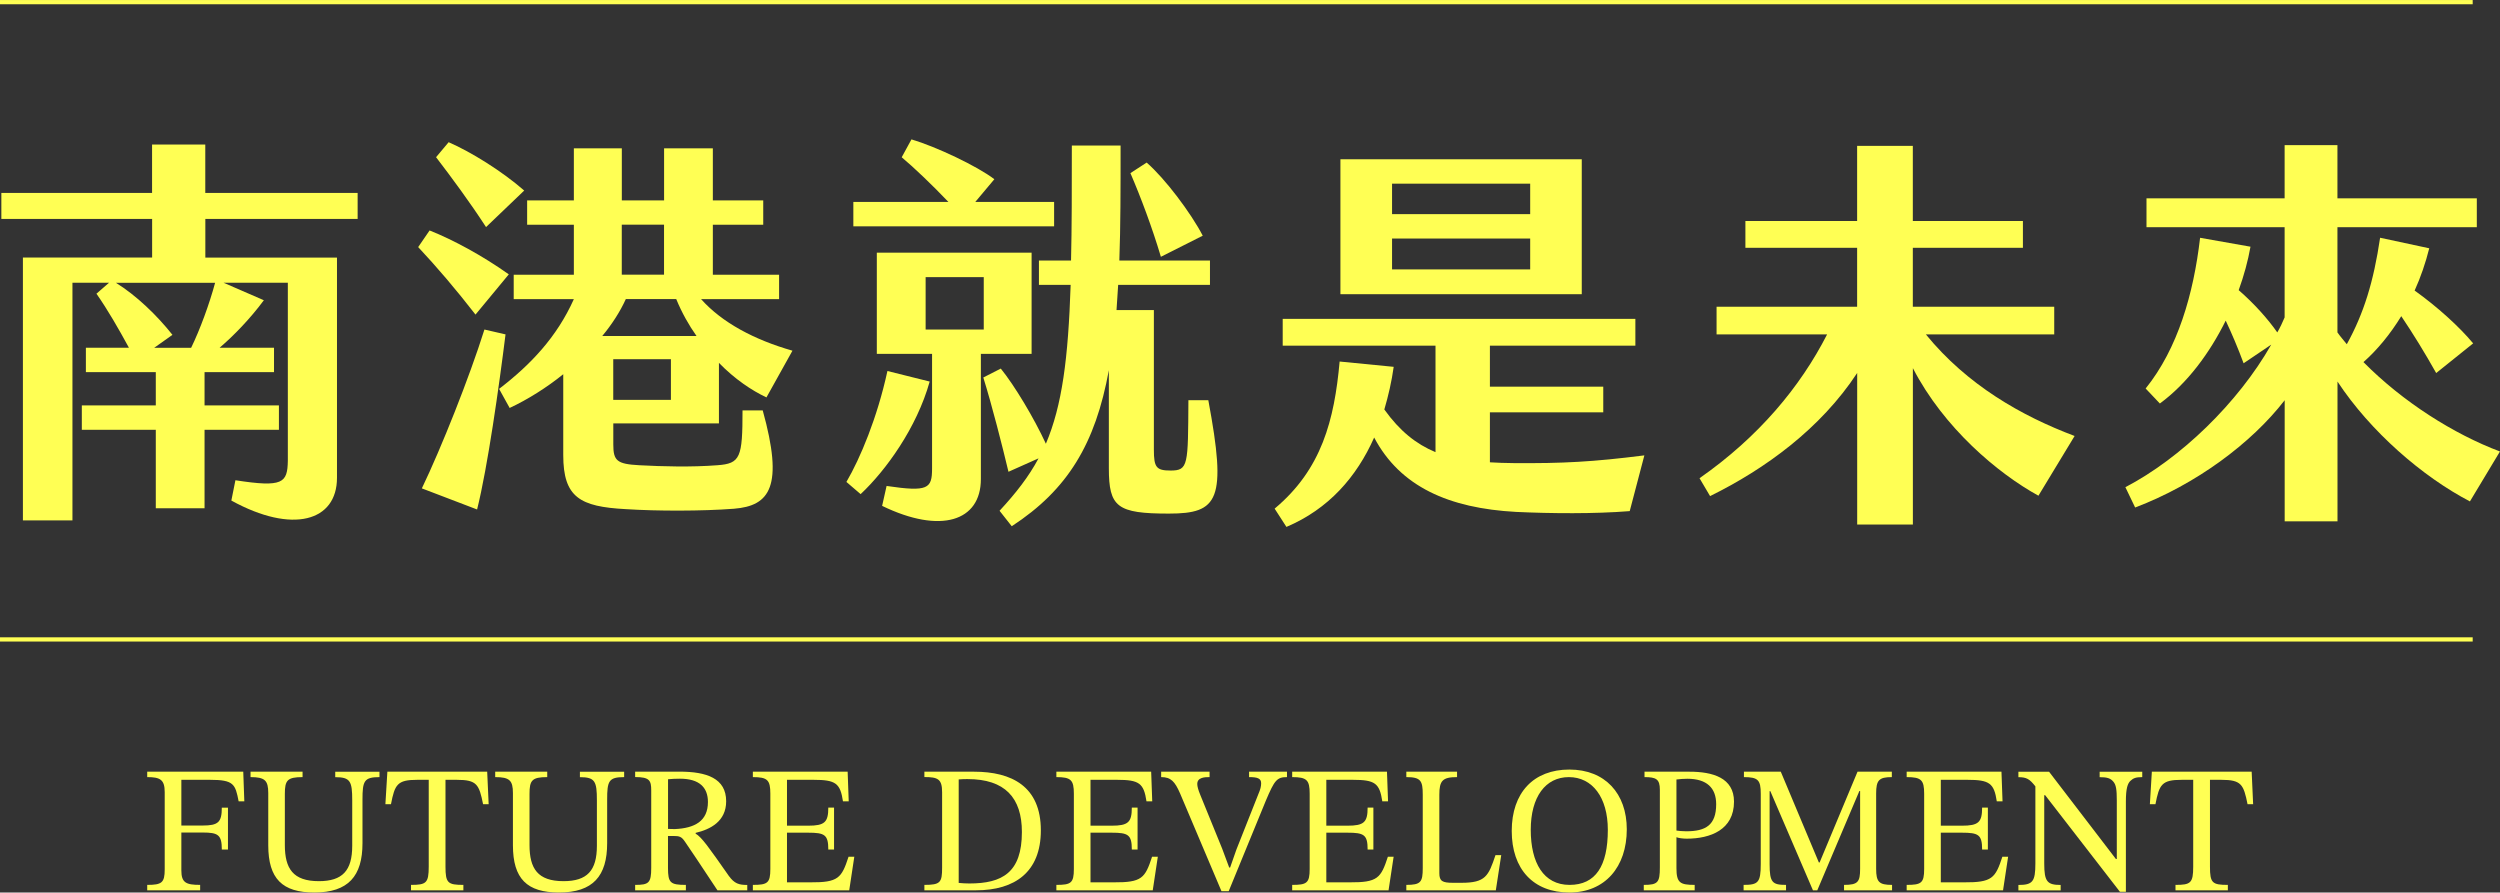
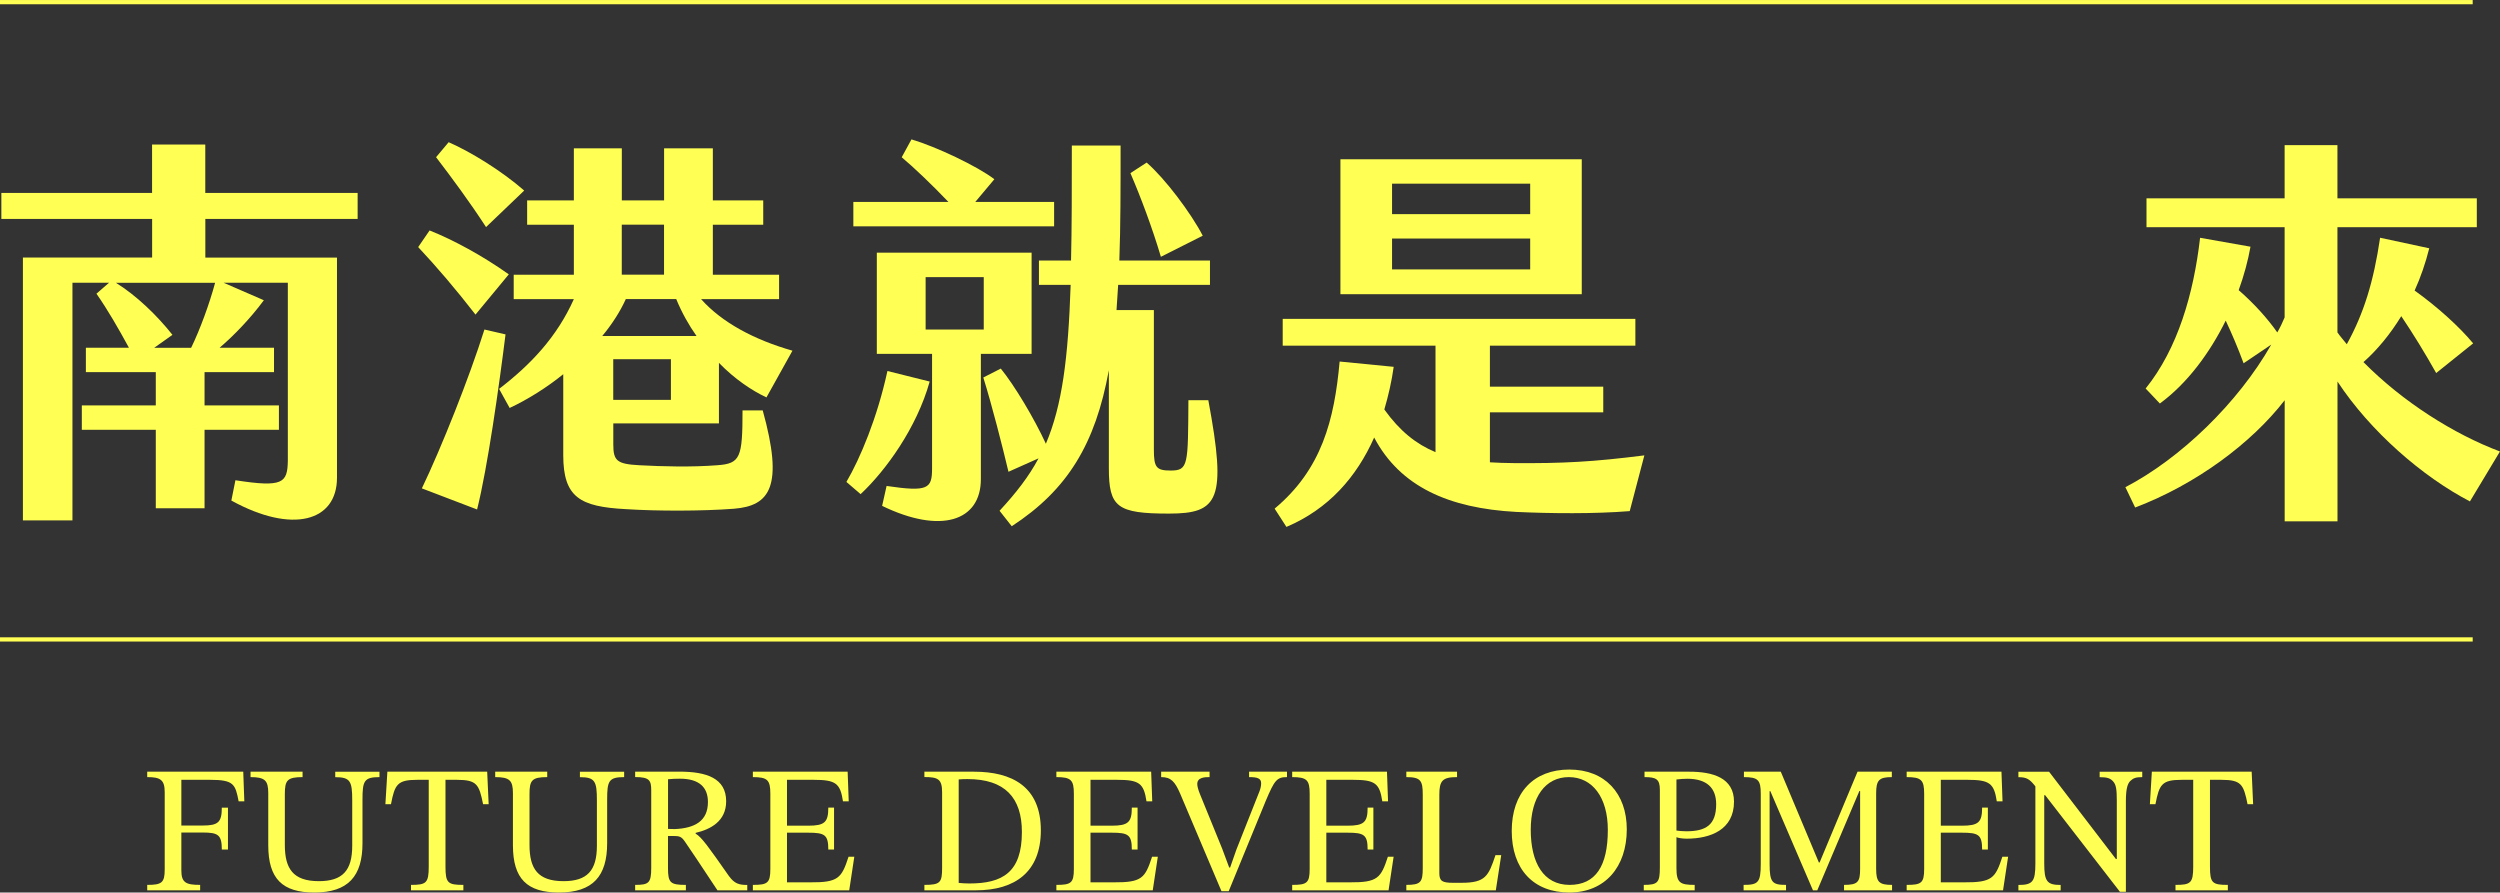
<svg xmlns="http://www.w3.org/2000/svg" id="_圖層_2" data-name="圖層 2" viewBox="0 0 443.05 158.17">
  <rect x="0" y="0" width="443.05" height="158.17" fill="#333333" stroke="none" />
  <defs>
    <style>
      .cls-1 {
        fill: none;
        stroke: #ffff54;
        stroke-miterlimit: 10;
        stroke-width: .75px;
      }

      .cls-2 {
        fill: #ffff54;
      }
    </style>
  </defs>
  <g id="_圖層_1-2" data-name="圖層 1">
    <g>
      <g>
        <path class="cls-2" d="M42.29,142.01c-.58-3.04-.86-3.81-5.06-3.81h-5.09v8.1h3.78c2.75,0,3.39-.58,3.39-3.17h1.09v7.42h-1.09c0-2.59-.64-3.01-3.39-3.01h-3.78v6.72c0,2.18.83,2.56,3.33,2.56v.96h-9.38v-.96c2.59,0,3.1-.38,3.1-2.75v-13.69c0-2.21-.8-2.66-3.1-2.66v-.96h17.02l.19,5.25h-1.02Z" />
        <path class="cls-2" d="M67.25,137.72c-2.75,0-3.01.7-3.01,4v7.71c0,5.82-2.5,8.74-8.54,8.74-5.66,0-8.16-2.43-8.16-8.38v-9.25c0-2.24-.61-2.82-3.14-2.82v-.96h9.22v.96c-2.72,0-3.14.58-3.14,2.98v9.06c0,4.16,1.44,6.4,6.02,6.4,4.19,0,5.92-1.86,5.92-6.27v-8.06c0-3.36-.32-4.1-3.01-4.1v-.96h7.84v.96Z" />
        <path class="cls-2" d="M85.61,142.52c-.7-3.49-1.09-4.32-4.64-4.32h-2.02v15.39c0,2.91.42,3.23,3.17,3.23v.96h-9.28v-.96c2.69,0,3.14-.32,3.14-3.23v-15.39h-2.05c-3.52,0-3.97.83-4.64,4.32h-.99l.35-5.76h17.69l.26,5.76h-.99Z" />
        <path class="cls-2" d="M110.61,137.72c-2.75,0-3.01.7-3.01,4v7.71c0,5.82-2.5,8.74-8.54,8.74-5.66,0-8.16-2.43-8.16-8.38v-9.25c0-2.24-.61-2.82-3.14-2.82v-.96h9.22v.96c-2.72,0-3.14.58-3.14,2.98v9.06c0,4.16,1.44,6.4,6.02,6.4,4.19,0,5.92-1.86,5.92-6.27v-8.06c0-3.36-.32-4.1-3.01-4.1v-.96h7.84v.96Z" />
        <path class="cls-2" d="M123.28,147.61v.13c1.09.64,2.34,2.43,5.86,7.46,1.02,1.41,1.82,1.63,3.29,1.63v.96h-5.28c-3.49-5.28-4.42-6.66-5.73-8.58-.64-.96-.99-1.06-2.14-1.06h-.9v5.66c0,2.66.42,3.01,3.17,3.01v.96h-8.99v-.96c2.4,0,2.85-.32,2.85-3.01v-13.73c0-1.76-.29-2.37-2.85-2.37v-.96h7.87c4.8,0,8.26,1.18,8.26,5.25,0,3.58-2.82,4.99-5.41,5.6ZM118.38,146.9l1.22.03c3.52-.16,5.86-1.41,5.86-4.8,0-2.56-1.5-4.13-4.96-4.13-.7,0-1.44.03-2.11.1v8.8Z" />
        <path class="cls-2" d="M150.51,157.78h-17.09v-.96c2.59,0,3.1-.32,3.1-2.82v-13.34c0-2.43-.51-2.94-3.1-2.94v-.96h16.8l.19,5.25h-1.02c-.48-3.2-1.28-3.81-5.22-3.81h-4.7v8.13h3.74c2.94,0,3.58-.61,3.58-3.2h1.02v7.42h-1.02c0-2.62-.64-2.98-3.58-2.98h-3.74v8.8h4.13c4.96.03,5.54-.74,6.78-4.54h1.02l-.9,5.95Z" />
        <path class="cls-2" d="M172.62,136.76c6.66,0,11.84,2.59,11.84,10.4,0,7.36-4.58,10.62-11.49,10.62h-9.15v-.96c2.82,0,3.14-.42,3.14-3.01v-13.41c0-2.34-.74-2.69-3.14-2.69v-.96h8.8ZM169.9,156.47c.64.06,1.25.1,1.89.1,5.82,0,9.31-1.92,9.31-9.12,0-6.08-3.01-9.38-9.63-9.38-.51,0-.96,0-1.57.06v18.33Z" />
        <path class="cls-2" d="M204.3,157.78h-17.09v-.96c2.59,0,3.1-.32,3.1-2.82v-13.34c0-2.43-.51-2.94-3.1-2.94v-.96h16.8l.19,5.25h-1.02c-.48-3.2-1.28-3.81-5.22-3.81h-4.7v8.13h3.74c2.94,0,3.58-.61,3.58-3.2h1.02v7.42h-1.02c0-2.62-.64-2.98-3.58-2.98h-3.74v8.8h4.13c4.96.03,5.54-.74,6.78-4.54h1.02l-.9,5.95Z" />
        <path class="cls-2" d="M223.15,140.38c.19-.48.35-.99.35-1.57,0-.86-.64-1.09-2.14-1.09v-.96h6.72v.96c-1.79,0-2.21.54-3.74,4.16l-6.59,16.06h-1.28l-7.33-17.31c-.93-2.14-1.63-2.91-3.36-2.91v-.96h8.58v.96c-.83,0-2.18.03-2.18,1.22,0,.42.16,1.02.54,1.95l3.87,9.5,1.25,3.36h.16l1.12-3.2,4.03-10.18Z" />
        <path class="cls-2" d="M246.09,157.78h-17.09v-.96c2.59,0,3.1-.32,3.1-2.82v-13.34c0-2.43-.51-2.94-3.1-2.94v-.96h16.8l.19,5.25h-1.02c-.48-3.2-1.28-3.81-5.22-3.81h-4.7v8.13h3.74c2.94,0,3.58-.61,3.58-3.2h1.02v7.42h-1.02c0-2.62-.64-2.98-3.58-2.98h-3.74v8.8h4.13c4.96.03,5.54-.74,6.78-4.54h1.02l-.9,5.95Z" />
        <path class="cls-2" d="M265.1,157.78h-15.87v-.96c2.56,0,2.91-.48,2.91-2.98v-13.02c0-2.46-.35-3.1-2.91-3.1v-.96h8.99v.96c-2.59,0-3.14.64-3.14,3.14v13.89c0,1.41.54,1.7,2.43,1.7h1.47c4.29,0,4.8-1.18,6.05-4.9h1.02l-.96,6.24Z" />
        <path class="cls-2" d="M278.12,158.17c-6.37,0-10.21-4.13-10.21-10.91s3.87-10.88,10.21-10.88,10.18,4.26,10.18,10.59c0,6.69-3.87,11.2-10.18,11.2ZM278.03,137.72c-4.13,0-6.75,3.49-6.75,9.34s2.27,9.76,6.88,9.76,6.78-3.33,6.78-9.76c0-5.76-2.75-9.34-6.91-9.34Z" />
        <path class="cls-2" d="M299.4,136.76c4.1,0,7.9,1.06,7.9,5.31,0,4.99-4.19,6.56-8.38,6.56-.64,0-1.47-.1-1.82-.26v5.47c0,2.62.64,2.98,3.23,2.98v.96h-9.02v-.96c2.5,0,2.85-.42,2.85-3.1v-13.76c0-1.89-.67-2.24-2.72-2.24v-.96h7.97ZM297.1,147.19c.35.06,1.09.13,1.73.13,3.46,0,5.31-1.09,5.31-4.8,0-2.88-1.66-4.51-5.12-4.51-.64,0-1.25.06-1.92.13v9.06Z" />
        <path class="cls-2" d="M326.8,157.78v-.96c2.46,0,2.85-.51,2.85-2.85v-13.79h-.13l-7.46,17.6h-.77l-7.55-17.57h-.13v12.9c0,3.3.48,3.71,2.91,3.71v.96h-7.52v-.96c2.59,0,3.04-.42,3.04-3.71v-12.45c0-2.4-.45-2.94-2.98-2.94v-.96h6.53l6.75,16.09h.13l6.72-16.09h6.08v.96c-2.27,0-2.78.54-2.78,2.91v13.34c0,2.34.51,2.85,2.82,2.85v.96h-8.51Z" />
        <path class="cls-2" d="M354.99,157.78h-17.09v-.96c2.59,0,3.1-.32,3.1-2.82v-13.34c0-2.43-.51-2.94-3.1-2.94v-.96h16.8l.19,5.25h-1.02c-.48-3.2-1.28-3.81-5.22-3.81h-4.7v8.13h3.74c2.94,0,3.58-.61,3.58-3.2h1.02v7.42h-1.02c0-2.62-.64-2.98-3.58-2.98h-3.74v8.8h4.13c4.96.03,5.54-.74,6.78-4.54h1.02l-.9,5.95Z" />
        <path class="cls-2" d="M379.66,137.72c-1.15,0-1.6.19-2.08.64-.51.45-.83,1.34-.83,3.65v16.03h-1.06l-13.25-17.12h-.16v12.1c0,3.2.51,3.81,2.91,3.81v.96h-7.49v-.96c2.53,0,3.01-.58,3.01-3.81v-13.66c-1.02-1.31-1.57-1.63-3.01-1.63v-.96h5.44l11.84,15.46h.16v-10.37c0-1.92-.13-2.78-.61-3.33-.51-.61-1.09-.8-2.43-.8v-.96h7.55v.96Z" />
        <path class="cls-2" d="M398.31,142.52c-.7-3.49-1.09-4.32-4.64-4.32h-2.02v15.39c0,2.91.42,3.23,3.17,3.23v.96h-9.28v-.96c2.69,0,3.14-.32,3.14-3.23v-15.39h-2.05c-3.52,0-3.97.83-4.64,4.32h-.99l.35-5.76h17.69l.26,5.76h-.99Z" />
      </g>
      <g>
        <path class="cls-2" d="M36.39,38.81v6.84h23.33v39.03c0,7.7-7.85,10.01-18.72,4.03l.72-3.6c8.42,1.3,9.22.5,9.29-3.46v-31.54h-11.38l7.13,3.1c-2.45,3.31-5.4,6.34-7.85,8.42h9.65v4.32h-12.31v5.9h13.18v4.32h-13.18v13.9h-8.64v-13.9h-13.11v-4.32h13.11v-5.9h-12.39v-4.32h7.63c-1.8-3.31-3.74-6.7-5.76-9.58l2.23-1.94h-6.48v42.12H4.06v-46.59h22.9v-6.84H.24v-4.61h26.71v-8.57h9.43v8.57h27v4.61h-27ZM38.12,50.12h-17.57c3.6,2.23,7.27,5.76,10.01,9.22l-3.24,2.3h6.55c1.58-3.24,3.24-7.78,4.25-11.52Z" />
        <path class="cls-2" d="M84.26,55.74c-3.46-4.46-6.91-8.5-10.15-11.95l2.02-2.95c4.18,1.66,9.36,4.46,14.04,7.78l-5.9,7.13ZM89.59,59.26c-1.15,9.22-3.17,23.55-5.04,31.03l-9.79-3.74c3.46-7.2,8.42-19.66,11.09-28.15l3.74.86ZM86.14,40.25c-2.95-4.54-6.05-8.71-8.86-12.39l2.23-2.66c3.96,1.73,9.43,5.11,13.39,8.57l-6.77,6.48ZM135.17,72.73c3.74,13.47,1.3,16.92-5.11,17.43-5.62.43-13.61.43-19.15.07-8.14-.43-11.09-2.09-11.09-9.58v-14.33c-2.95,2.38-6.26,4.46-9.5,5.98l-1.87-3.38c5.54-4.25,10.22-9.14,13.25-15.91h-10.66v-4.32h10.66v-8.86h-8.28v-4.32h8.28v-9.22h8.5v9.22h7.49v-9.22h8.64v9.22h8.93v4.32h-8.93v8.86h11.74v4.32h-13.83c3.74,4.18,9.43,7.2,16.2,9.14l-4.61,8.28c-2.59-1.22-5.62-3.24-8.42-6.12v10.73h-18.72v3.74c0,2.88.65,3.46,4.61,3.67,4.1.22,9.22.36,13.83,0,4.1-.29,4.46-1.37,4.46-9.72h3.6ZM110.91,53c-1.01,2.23-2.45,4.46-4.18,6.55h16.71c-1.37-1.94-2.59-4.1-3.6-6.55h-8.93ZM118.9,63.66h-10.22v7.2h10.22v-7.2ZM110.19,48.68h7.49v-8.86h-7.49v8.86Z" />
        <path class="cls-2" d="M164.76,67.62c-2.3,8.21-7.78,15.77-12.24,19.95l-2.52-2.16c2.45-4.18,5.47-11.38,7.27-19.66l7.49,1.87ZM186.8,40.11h-35.57v-4.32h16.85c-2.81-2.95-6.12-6.12-8.28-7.92l1.73-3.17c4.39,1.3,11.67,4.75,14.69,7.06l-3.38,4.03h13.97v4.32ZM173.83,62.72v22.18c0,7.49-7.13,9.79-17.5,4.75l.79-3.53c7.34,1.08,8.06.5,8.06-3.1v-20.31h-9.79v-17.93h27.43v17.93h-9ZM164.04,58.4h10.3v-9.29h-10.3v9.29ZM207.17,91.02c-9.22,0-10.66-1.15-10.66-8.06v-17.35c-2.38,13.03-7.27,21.17-17.21,27.65l-2.16-2.74c2.88-3.1,5.18-6.05,6.91-9.29l-5.33,2.38c-1.08-4.54-2.95-11.88-4.46-16.71l3.1-1.58c2.45,3.02,5.9,8.78,7.99,13.32,2.88-6.77,3.96-15.12,4.39-28.15h-5.62v-4.32h5.69c.14-5.83.14-12.6.14-20.38h8.64c0,7.63,0,14.33-.22,20.38h16.06v4.32h-16.27c-.07,1.51-.22,3.02-.29,4.46h6.62v24.77c0,3.1.43,3.67,2.95,3.67,3.17,0,3.1-.94,3.17-12.46h3.53c3.31,17.71,1.8,20.09-6.98,20.09ZM205.73,45.51c-1.51-5.11-3.6-10.66-5.4-14.83l2.88-1.87c3.24,2.81,7.85,8.93,9.94,12.96l-7.42,3.74Z" />
        <path class="cls-2" d="M291.41,80.72l-2.59,9.86c-6.19.5-13.97.43-20.16.14-11.88-.65-20.52-4.46-25.13-13.18-3.1,6.98-8.07,12.67-15.55,15.84l-2.09-3.24c8.35-6.98,10.58-15.7,11.52-26.07l9.58.94c-.36,2.59-.94,5.11-1.66,7.56,2.74,3.82,5.62,6.12,9.07,7.56v-18.87h-27.08v-4.75h62.5v4.75h-25.78v7.27h20.09v4.54h-20.09v8.86c1.3.07,2.74.14,4.18.14,8.78.07,14.11-.22,23.19-1.37ZM280.32,52.14h-42.77v-23.91h42.77v23.91ZM271.18,32.55h-24.48v5.4h24.48v-5.4ZM271.18,42.27h-24.48v5.47h24.48v-5.47Z" />
-         <path class="cls-2" d="M367.66,77.27l-6.41,10.58c-7.2-3.96-16.78-12.02-22.25-22.61v27.72h-9.87v-26.86c-6.48,9.86-16.27,16.99-26.07,21.82l-1.87-3.17c10.51-7.34,17.86-16.2,22.61-25.49h-19.59v-4.9h24.91v-10.44h-19.8v-4.75h19.8v-13.32h9.87v13.32h19.51v4.75h-19.51v10.44h25.06v4.9h-22.75c7.34,9,16.99,14.47,26.35,18Z" />
        <path class="cls-2" d="M443.05,80l-5.33,8.86c-8.42-4.39-17.64-12.39-23.47-21.24v24.77h-9.36v-21.46c-5.9,7.63-15.7,14.91-26.5,19.01l-1.73-3.6c9.79-5.11,19.95-14.91,25.85-25.27l-4.9,3.31c-1.01-2.74-2.09-5.26-3.17-7.56-2.81,5.69-6.77,11.09-11.67,14.69l-2.52-2.66c5.69-7.06,8.5-16.78,9.65-26.71l8.93,1.58c-.43,2.45-1.15,5.11-2.09,7.7,2.74,2.38,5.18,5.11,6.84,7.49.5-.86.94-1.8,1.3-2.66v-15.99h-24.48v-5.11h24.48v-9.43h9.36v9.43h24.7v5.11h-24.7v18.65c.5.72,1.08,1.37,1.66,2.09,3.02-5.47,4.75-11.09,5.9-18.87l8.71,1.87c-.65,2.59-1.51,5.11-2.59,7.49,4.03,2.88,7.92,6.41,10.37,9.36l-6.55,5.26c-2.02-3.6-4.1-6.98-6.19-10.08-1.94,3.17-4.25,5.98-6.7,8.14,6.98,7.06,15.99,12.75,24.19,15.84Z" />
      </g>
      <line class="cls-1" y1=".38" x2="438.21" y2=".38" />
      <line class="cls-1" y1="113.32" x2="438.21" y2="113.32" />
    </g>
  </g>
</svg>